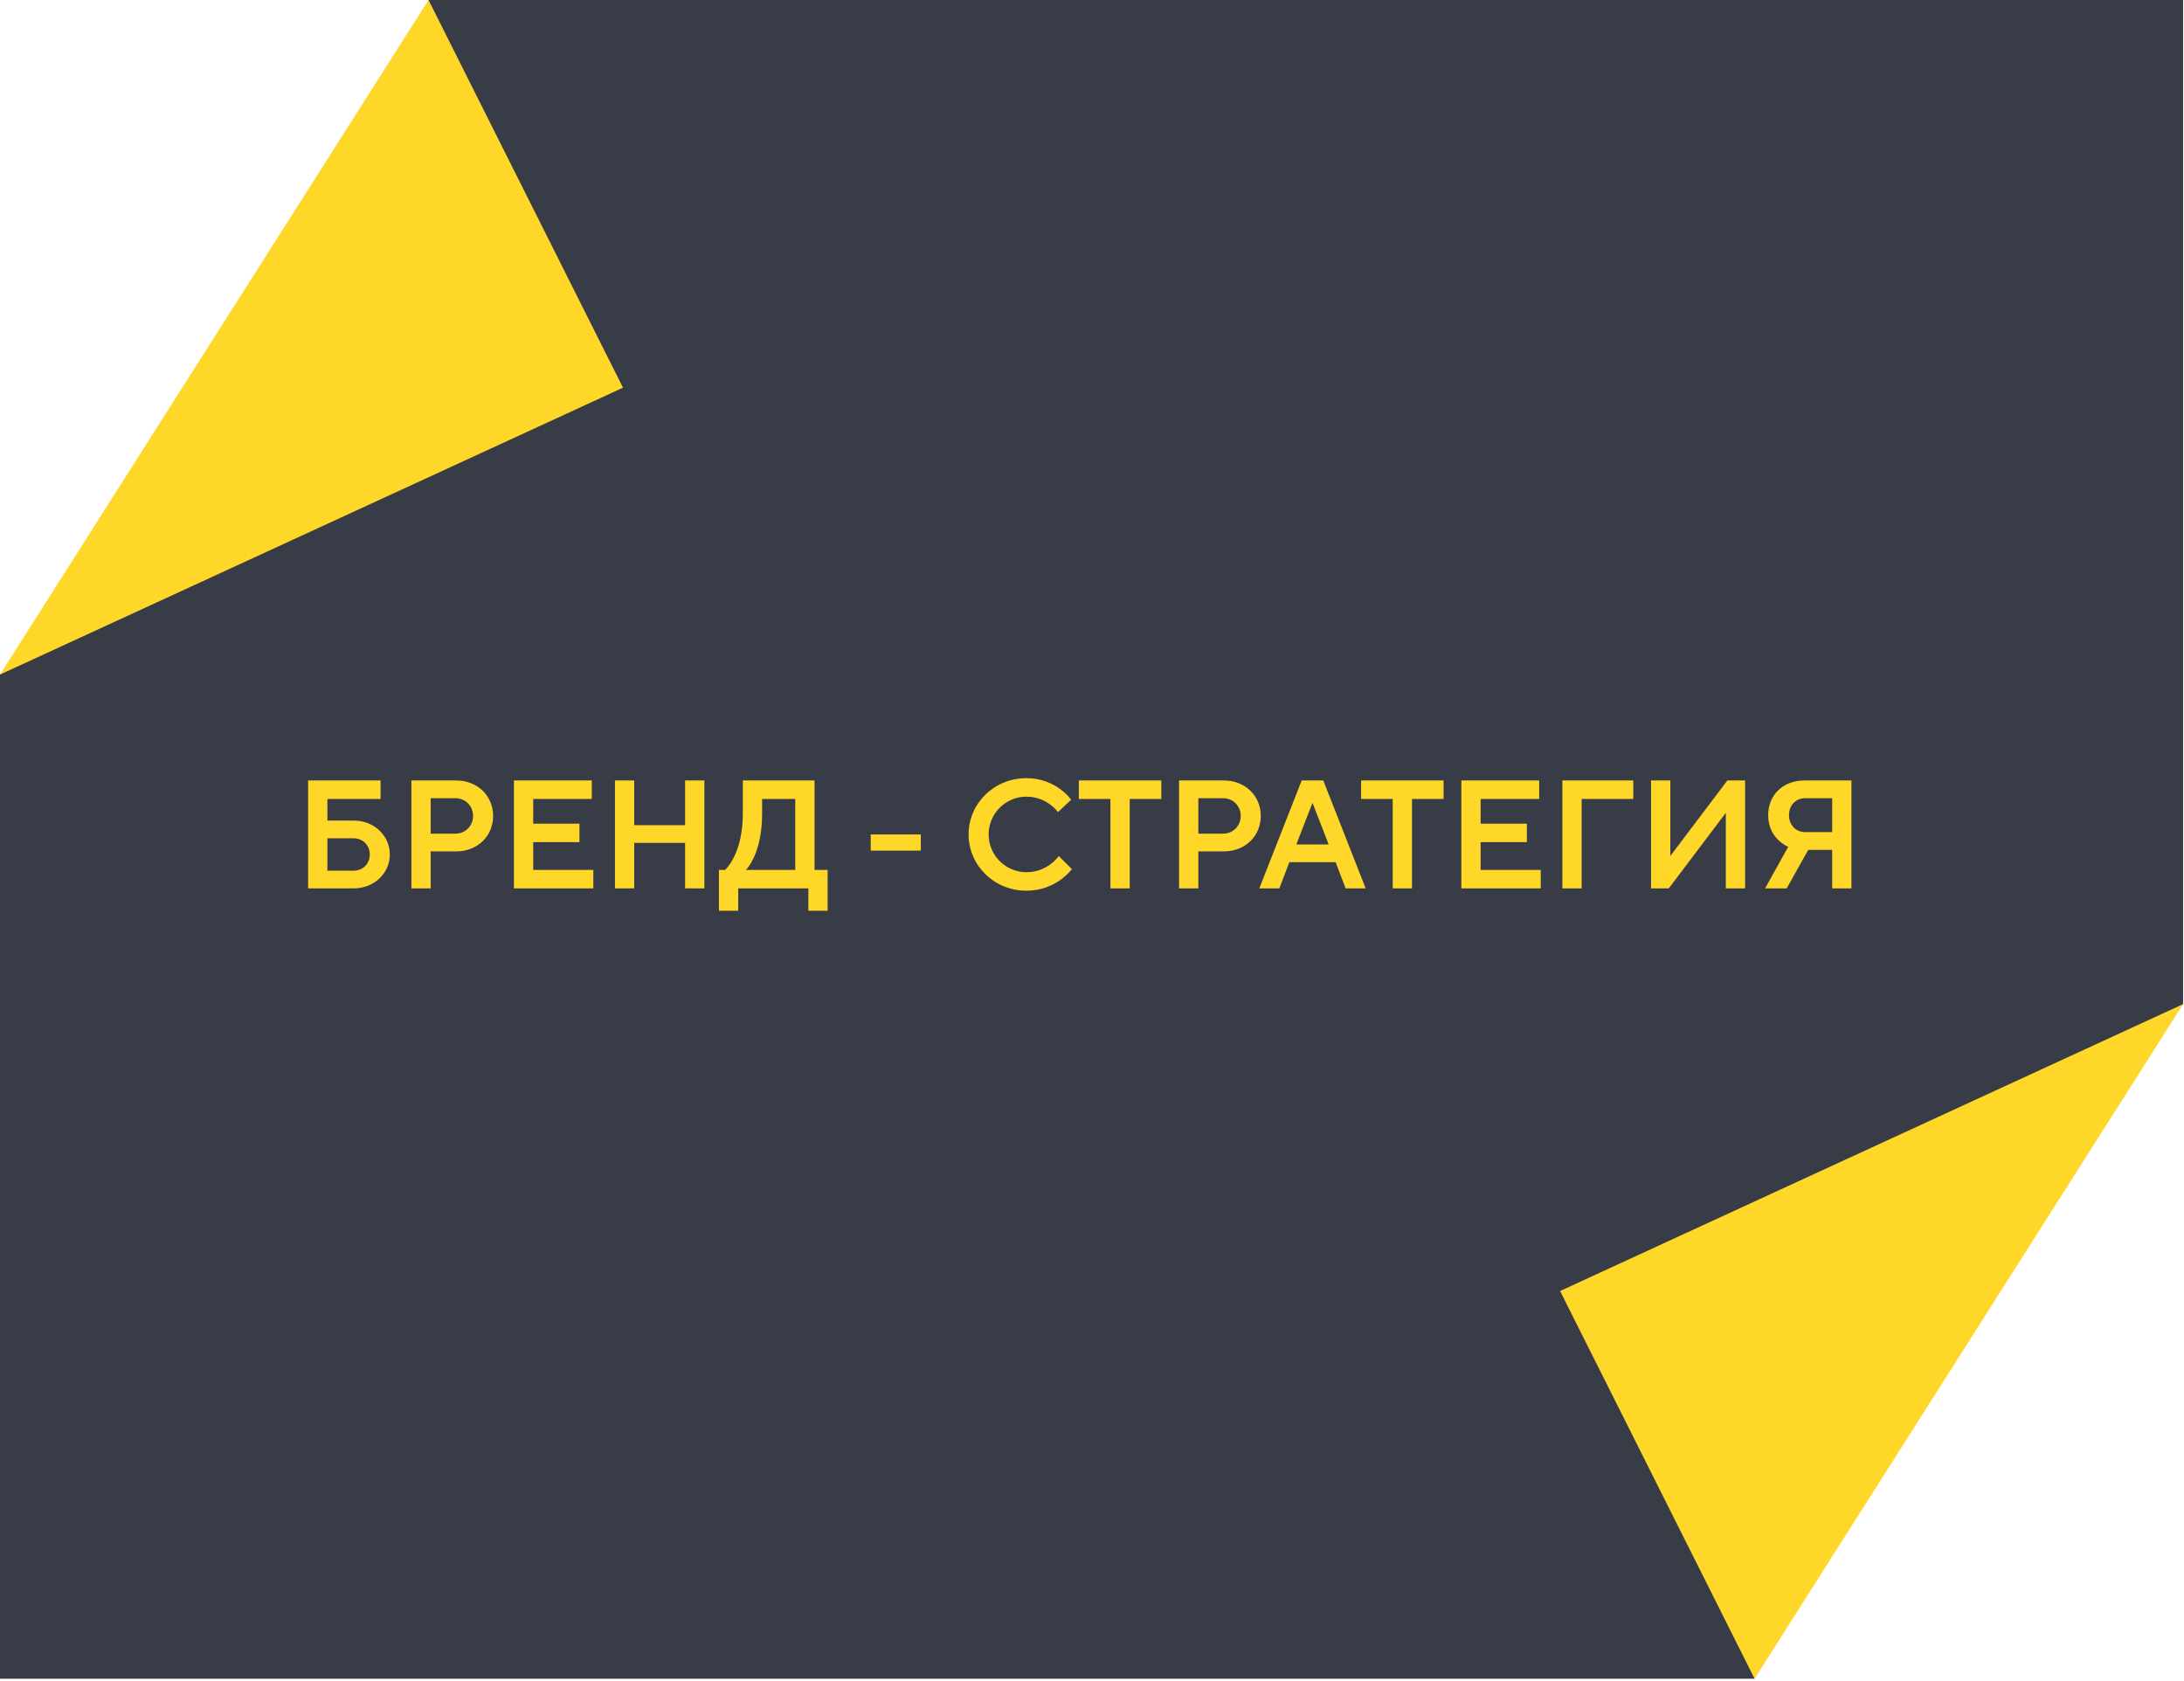
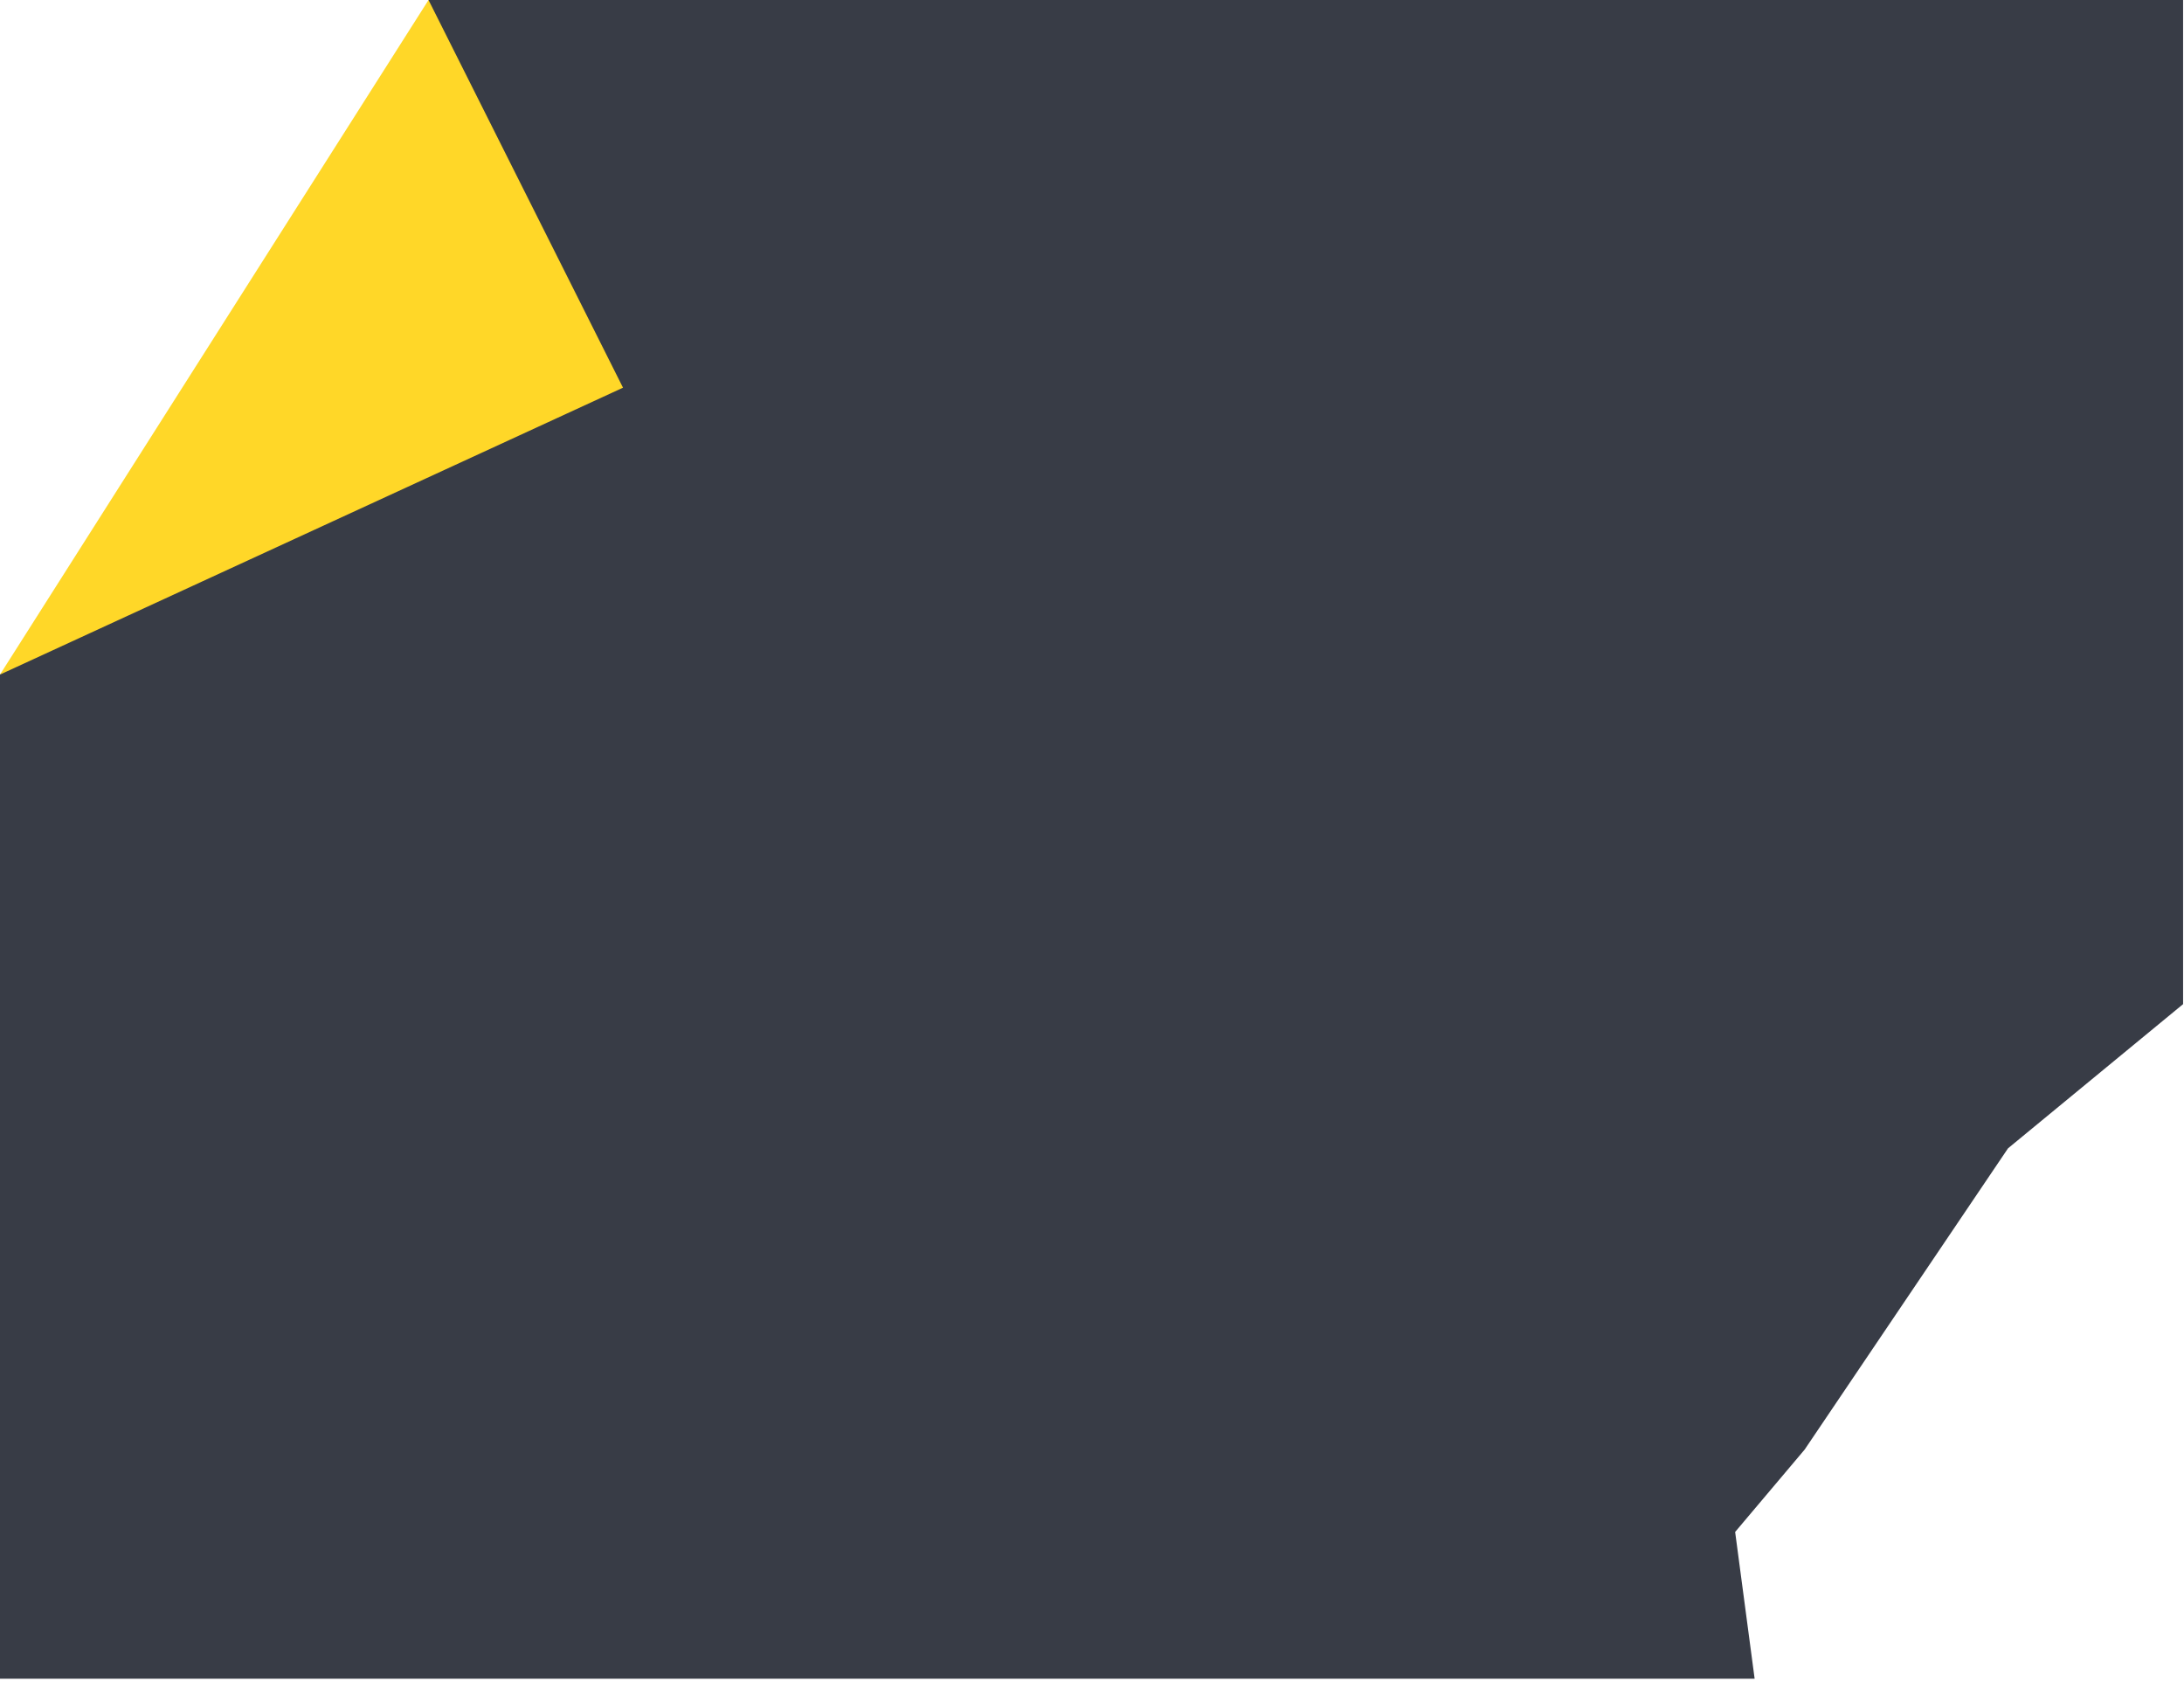
<svg xmlns="http://www.w3.org/2000/svg" width="425" height="327" viewBox="0 0 425 327" fill="none">
  <path d="M80.155 63.623V17.534L83.393 0H106.206H212.412H424.823V163.316V195.379L390.757 223.433L351.181 282.047L337.654 298.078L341.446 326.633H318.617H212.412H0V163.316V131.254L40.579 89.173L80.155 63.623Z" fill="#383C46" />
-   <path d="M59.96 172.86V151.86H74.06V155.46H63.71V159.66H68.84C72.86 159.66 75.86 162.66 75.86 166.26C75.86 169.86 72.86 172.86 68.81 172.86H59.96ZM63.71 169.41H68.81C70.61 169.41 71.96 168.06 71.96 166.26C71.96 164.46 70.61 163.11 68.81 163.11H63.71V169.41ZM80.058 172.86V151.86H88.758C92.958 151.86 95.958 154.86 95.958 158.76C95.958 162.66 92.958 165.66 88.758 165.66H83.808V172.86H80.058ZM83.808 162.21H88.608C90.558 162.21 92.058 160.71 92.058 158.76C92.058 156.81 90.558 155.31 88.608 155.31H83.808V162.21ZM100.009 172.86V151.86H115.159V155.46H103.759V160.26H112.759V163.86H103.759V169.26H115.459V172.86H100.009ZM119.667 172.86V151.86H123.417V160.56H133.317V151.86H137.067V172.86H133.317V164.01H123.417V172.86H119.667ZM139.903 177.21V169.26H141.103C141.103 169.26 144.553 166.26 144.553 158.31V151.86H158.503V169.26H161.053V177.21H157.303V172.86H143.653V177.21H139.903ZM145.153 169.26H154.753V155.46H148.303V158.31C148.303 166.26 145.153 169.26 145.153 169.26ZM169.44 165.51V162.36H179.19V165.51H169.44ZM199.733 173.31C193.433 173.31 188.483 168.36 188.483 162.36C188.483 156.36 193.433 151.41 199.733 151.41C205.583 151.41 208.433 155.61 208.433 155.61L205.883 158.01C205.883 158.01 203.783 155.01 199.733 155.01C195.683 155.01 192.383 158.31 192.383 162.36C192.383 166.41 195.683 169.71 199.733 169.71C203.933 169.71 206.033 166.56 206.033 166.56L208.583 169.11C208.583 169.11 205.583 173.31 199.733 173.31ZM216.087 172.86V155.46H209.937V151.86H225.987V155.46H219.837V172.86H216.087ZM229.443 172.86V151.86H238.143C242.343 151.86 245.343 154.86 245.343 158.76C245.343 162.66 242.343 165.66 238.143 165.66H233.193V172.86H229.443ZM233.193 162.21H237.993C239.943 162.21 241.443 160.71 241.443 158.76C241.443 156.81 239.943 155.31 237.993 155.31H233.193V162.21ZM245.057 172.86L253.307 151.86H257.507L265.757 172.86H261.857L259.907 167.76H250.907L248.957 172.86H245.057ZM252.257 164.31H258.557L255.407 156.21L252.257 164.31ZM271.019 172.86V155.46H264.869V151.86H280.919V155.46H274.769V172.86H271.019ZM284.374 172.86V151.86H299.524V155.46H288.124V160.26H297.124V163.86H288.124V169.26H299.824V172.86H284.374ZM304.033 172.86V151.86H317.833V155.46H307.783V172.86H304.033ZM321.288 172.86V151.86H325.038V166.56L336.138 151.86H339.588V172.86H335.838V158.16L324.738 172.86H321.288ZM343.483 172.86L347.983 164.76C347.983 164.76 344.083 163.26 344.083 158.61C344.083 154.71 346.933 151.86 351.133 151.86H360.283V172.86H356.533V165.36H351.883L347.683 172.86H343.483ZM351.283 161.91H356.533V155.31H351.283C349.483 155.31 348.133 156.66 348.133 158.61C348.133 160.56 349.483 161.91 351.283 161.91Z" fill="#FFD728" />
-   <path d="M341.434 326.633L424.823 195.379L303.588 251.199L341.434 326.633Z" fill="#FFD728" />
  <path d="M83.389 3.05176e-05L0 131.254L121.235 75.434L83.389 3.05176e-05Z" fill="#FFD728" />
</svg>